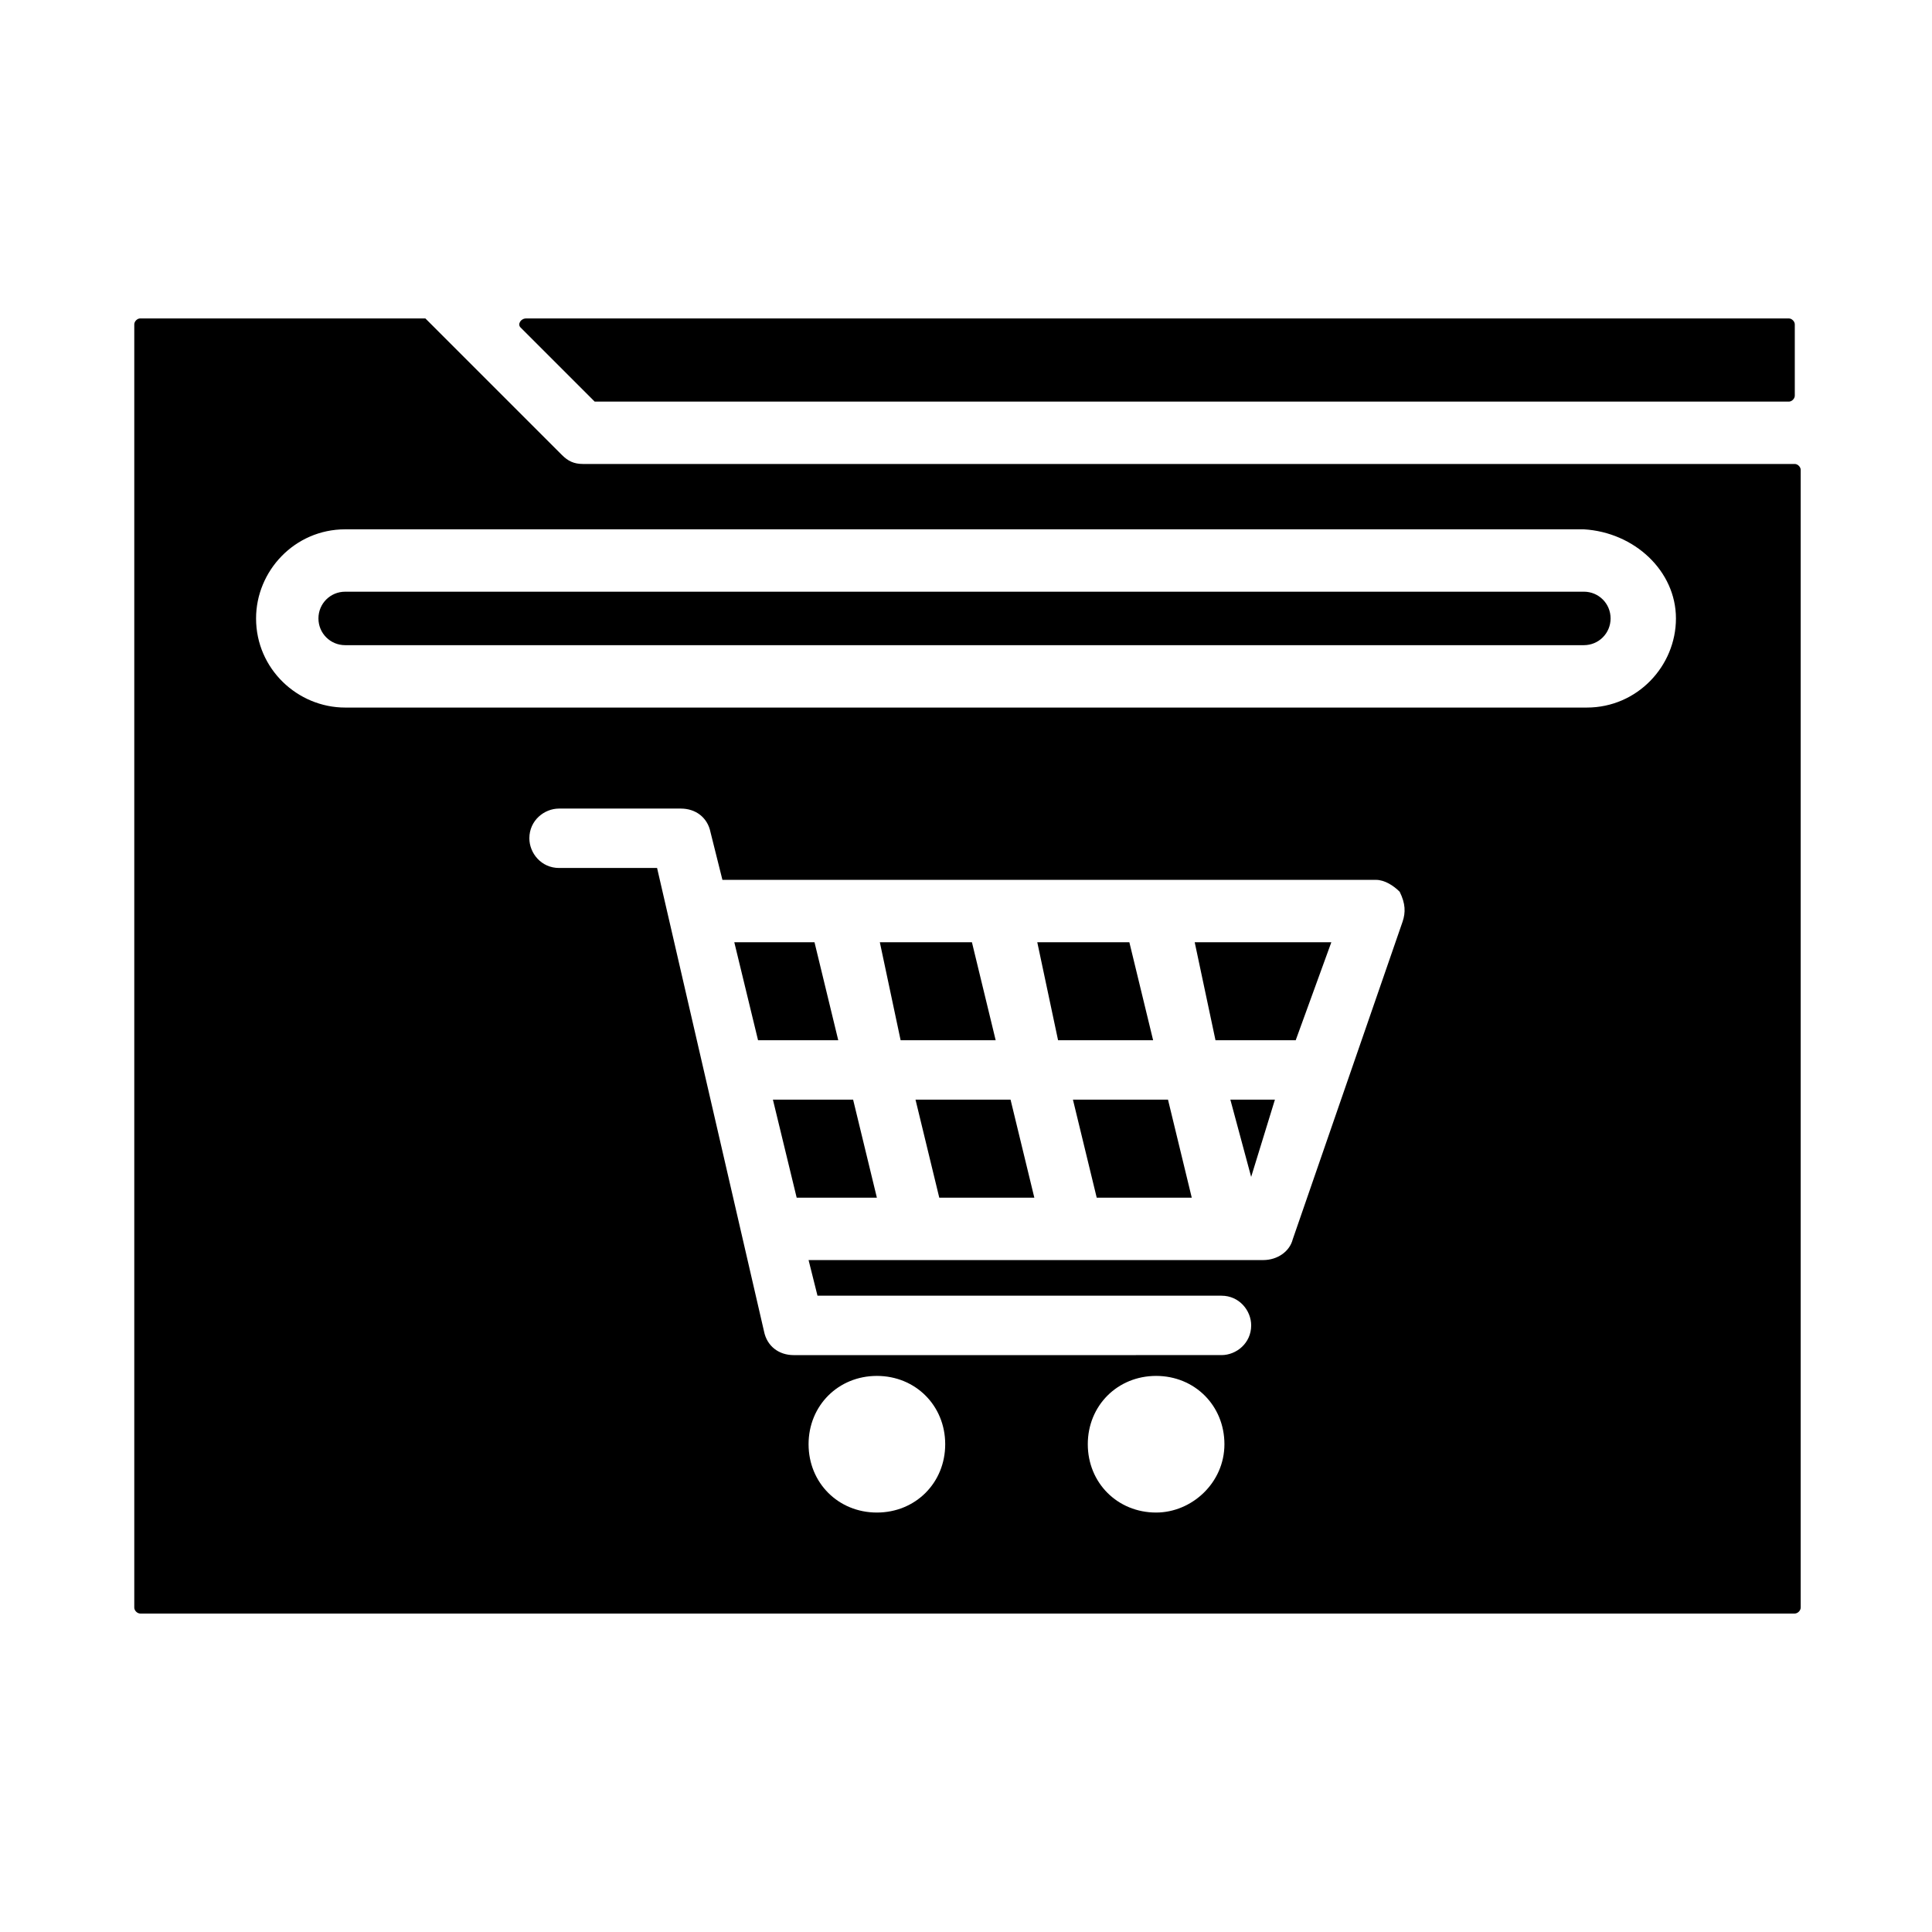
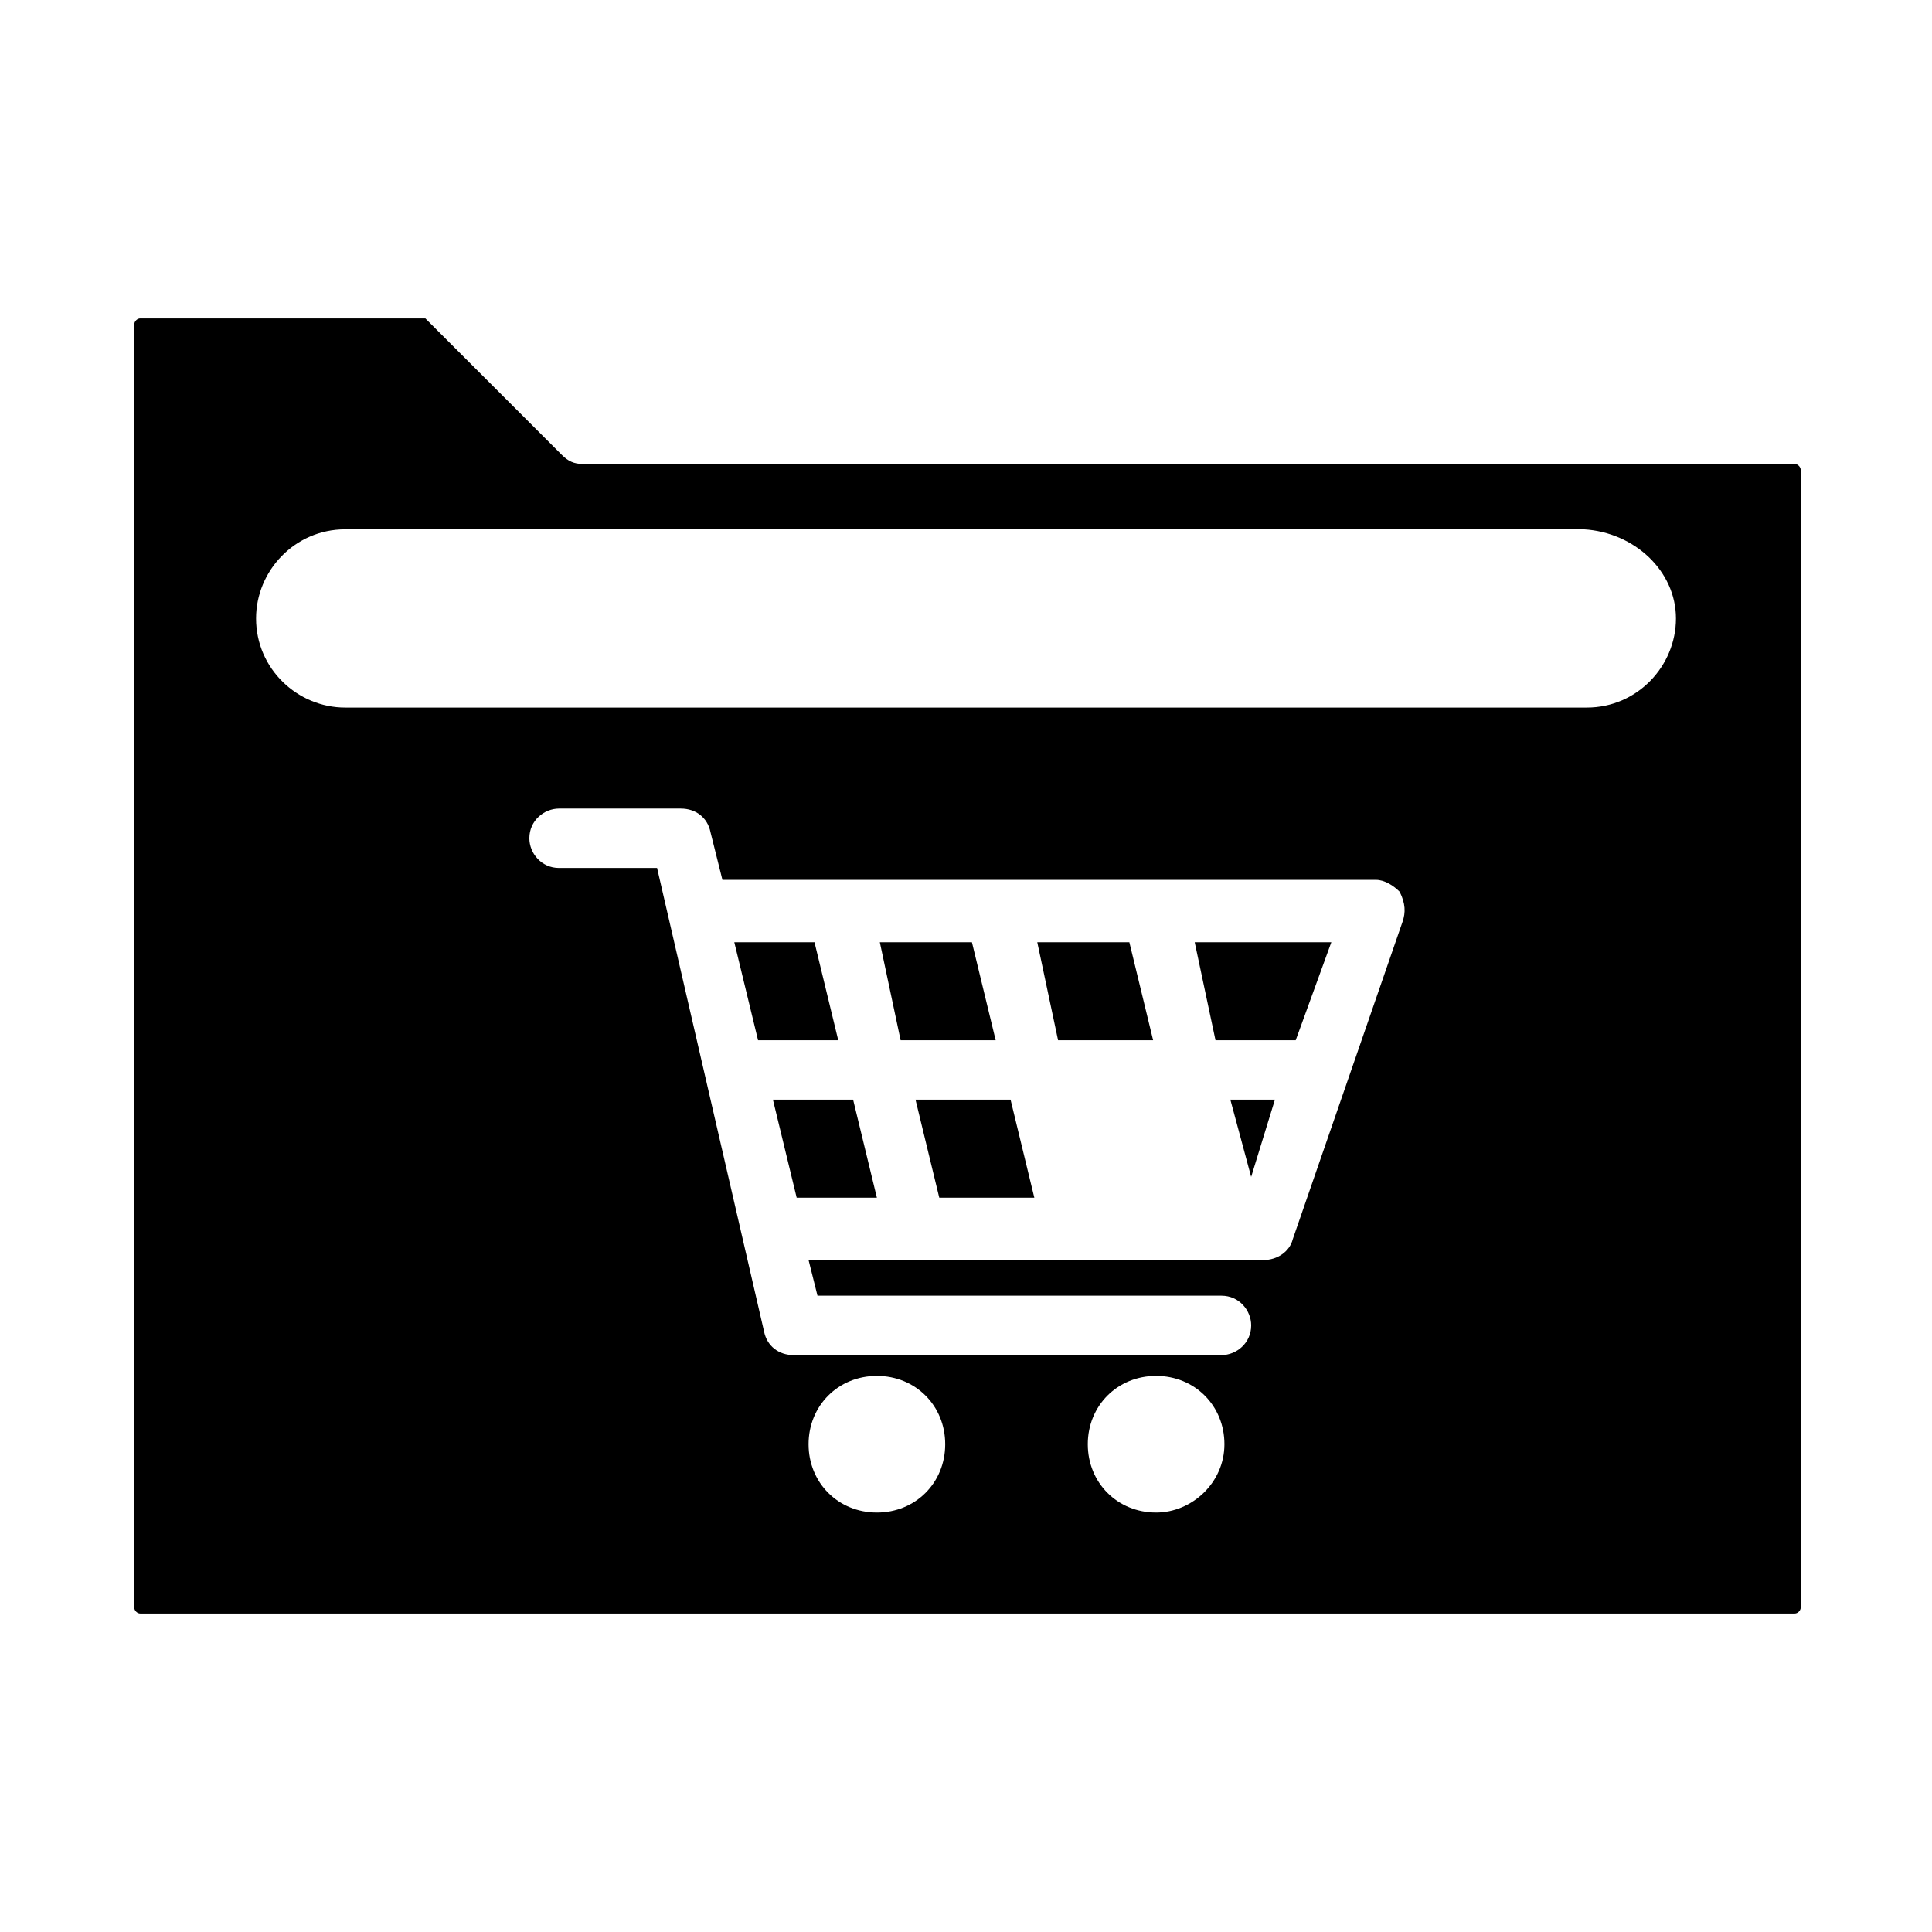
<svg xmlns="http://www.w3.org/2000/svg" fill="#000000" width="800px" height="800px" version="1.1" viewBox="144 144 512 512">
  <g>
    <path d="m401.57 393.7h-24.406l5.512 25.98h25.191z" />
-     <path d="m428.34 435.42 6.301 25.977h25.188l-6.297-25.977z" />
    <path d="m443.29 393.7h-24.402l5.512 25.98h25.191z" />
    <path d="m386.62 435.42 6.297 25.977h25.191l-6.301-25.977z" />
    <path d="m348.83 435.42 6.297 25.977h21.254l-6.297-25.977z" />
    <path d="m359.85 393.7h-21.254l6.297 25.98h21.254z" />
    <path d="m475.57 455.89 6.297-20.469h-11.809z" />
    <path d="m292.94 264.6-36.211-36.211-75.57-0.004c-0.789 0-1.574 0.789-1.574 1.574v340.07c0 0.789 0.789 1.574 1.574 1.574h438.47c0.789 0 1.574-0.789 1.574-1.574v-301.5c0-0.789-0.789-1.574-1.574-1.574h-321.18c-2.363 0-3.938-0.785-5.512-2.359zm83.445 280.24c-10.234 0-18.105-7.871-18.105-18.105s7.871-18.105 18.105-18.105c10.234 0 18.105 7.871 18.105 18.105s-7.871 18.105-18.105 18.105zm73.996 0c-10.234 0-18.105-7.871-18.105-18.105s7.871-18.105 18.105-18.105 18.105 7.871 18.105 18.105-8.66 18.105-18.105 18.105zm65.34-156.65-29.129 84.23c-0.789 3.148-3.938 5.512-7.871 5.512l-120.44-0.004 2.363 9.445h107.06c4.723 0 7.871 3.938 7.871 7.871 0 4.723-3.938 7.871-7.871 7.871l-113.36 0.004c-3.938 0-7.086-2.363-7.871-6.297l-28.34-122.8h-25.977c-4.723 0-7.871-3.938-7.871-7.871 0-4.723 3.938-7.871 7.871-7.871h32.273c3.938 0 7.086 2.363 7.871 6.297l3.148 12.594h173.18c2.363 0 4.723 1.574 6.297 3.148 1.578 3.152 1.578 5.512 0.793 7.875zm72.422-80.297c0 12.594-10.234 23.617-23.617 23.617h-329.05c-12.594 0-23.617-10.234-23.617-23.617 0-12.594 10.234-23.617 23.617-23.617h328.26c13.383 0.789 24.406 11.023 24.406 23.617z" />
-     <path d="m228.39 307.89c0 3.938 3.148 7.086 7.086 7.086h328.26c3.938 0 7.086-3.148 7.086-7.086s-3.148-7.086-7.086-7.086l-328.26 0.004c-3.934 0-7.086 3.148-7.086 7.082z" />
-     <path d="m281.92 230.75 18.895 18.895s0.789 0.789 0.789 0.789h316.46c0.789 0 1.574-0.789 1.574-1.574v-18.895c0-0.789-0.789-1.574-1.574-1.574l-334.57-0.004c-1.574 0-2.359 1.574-1.574 2.363z" />
    <path d="m466.12 419.68h21.254l9.445-25.98h-36.211z" />
  </g>
</svg>